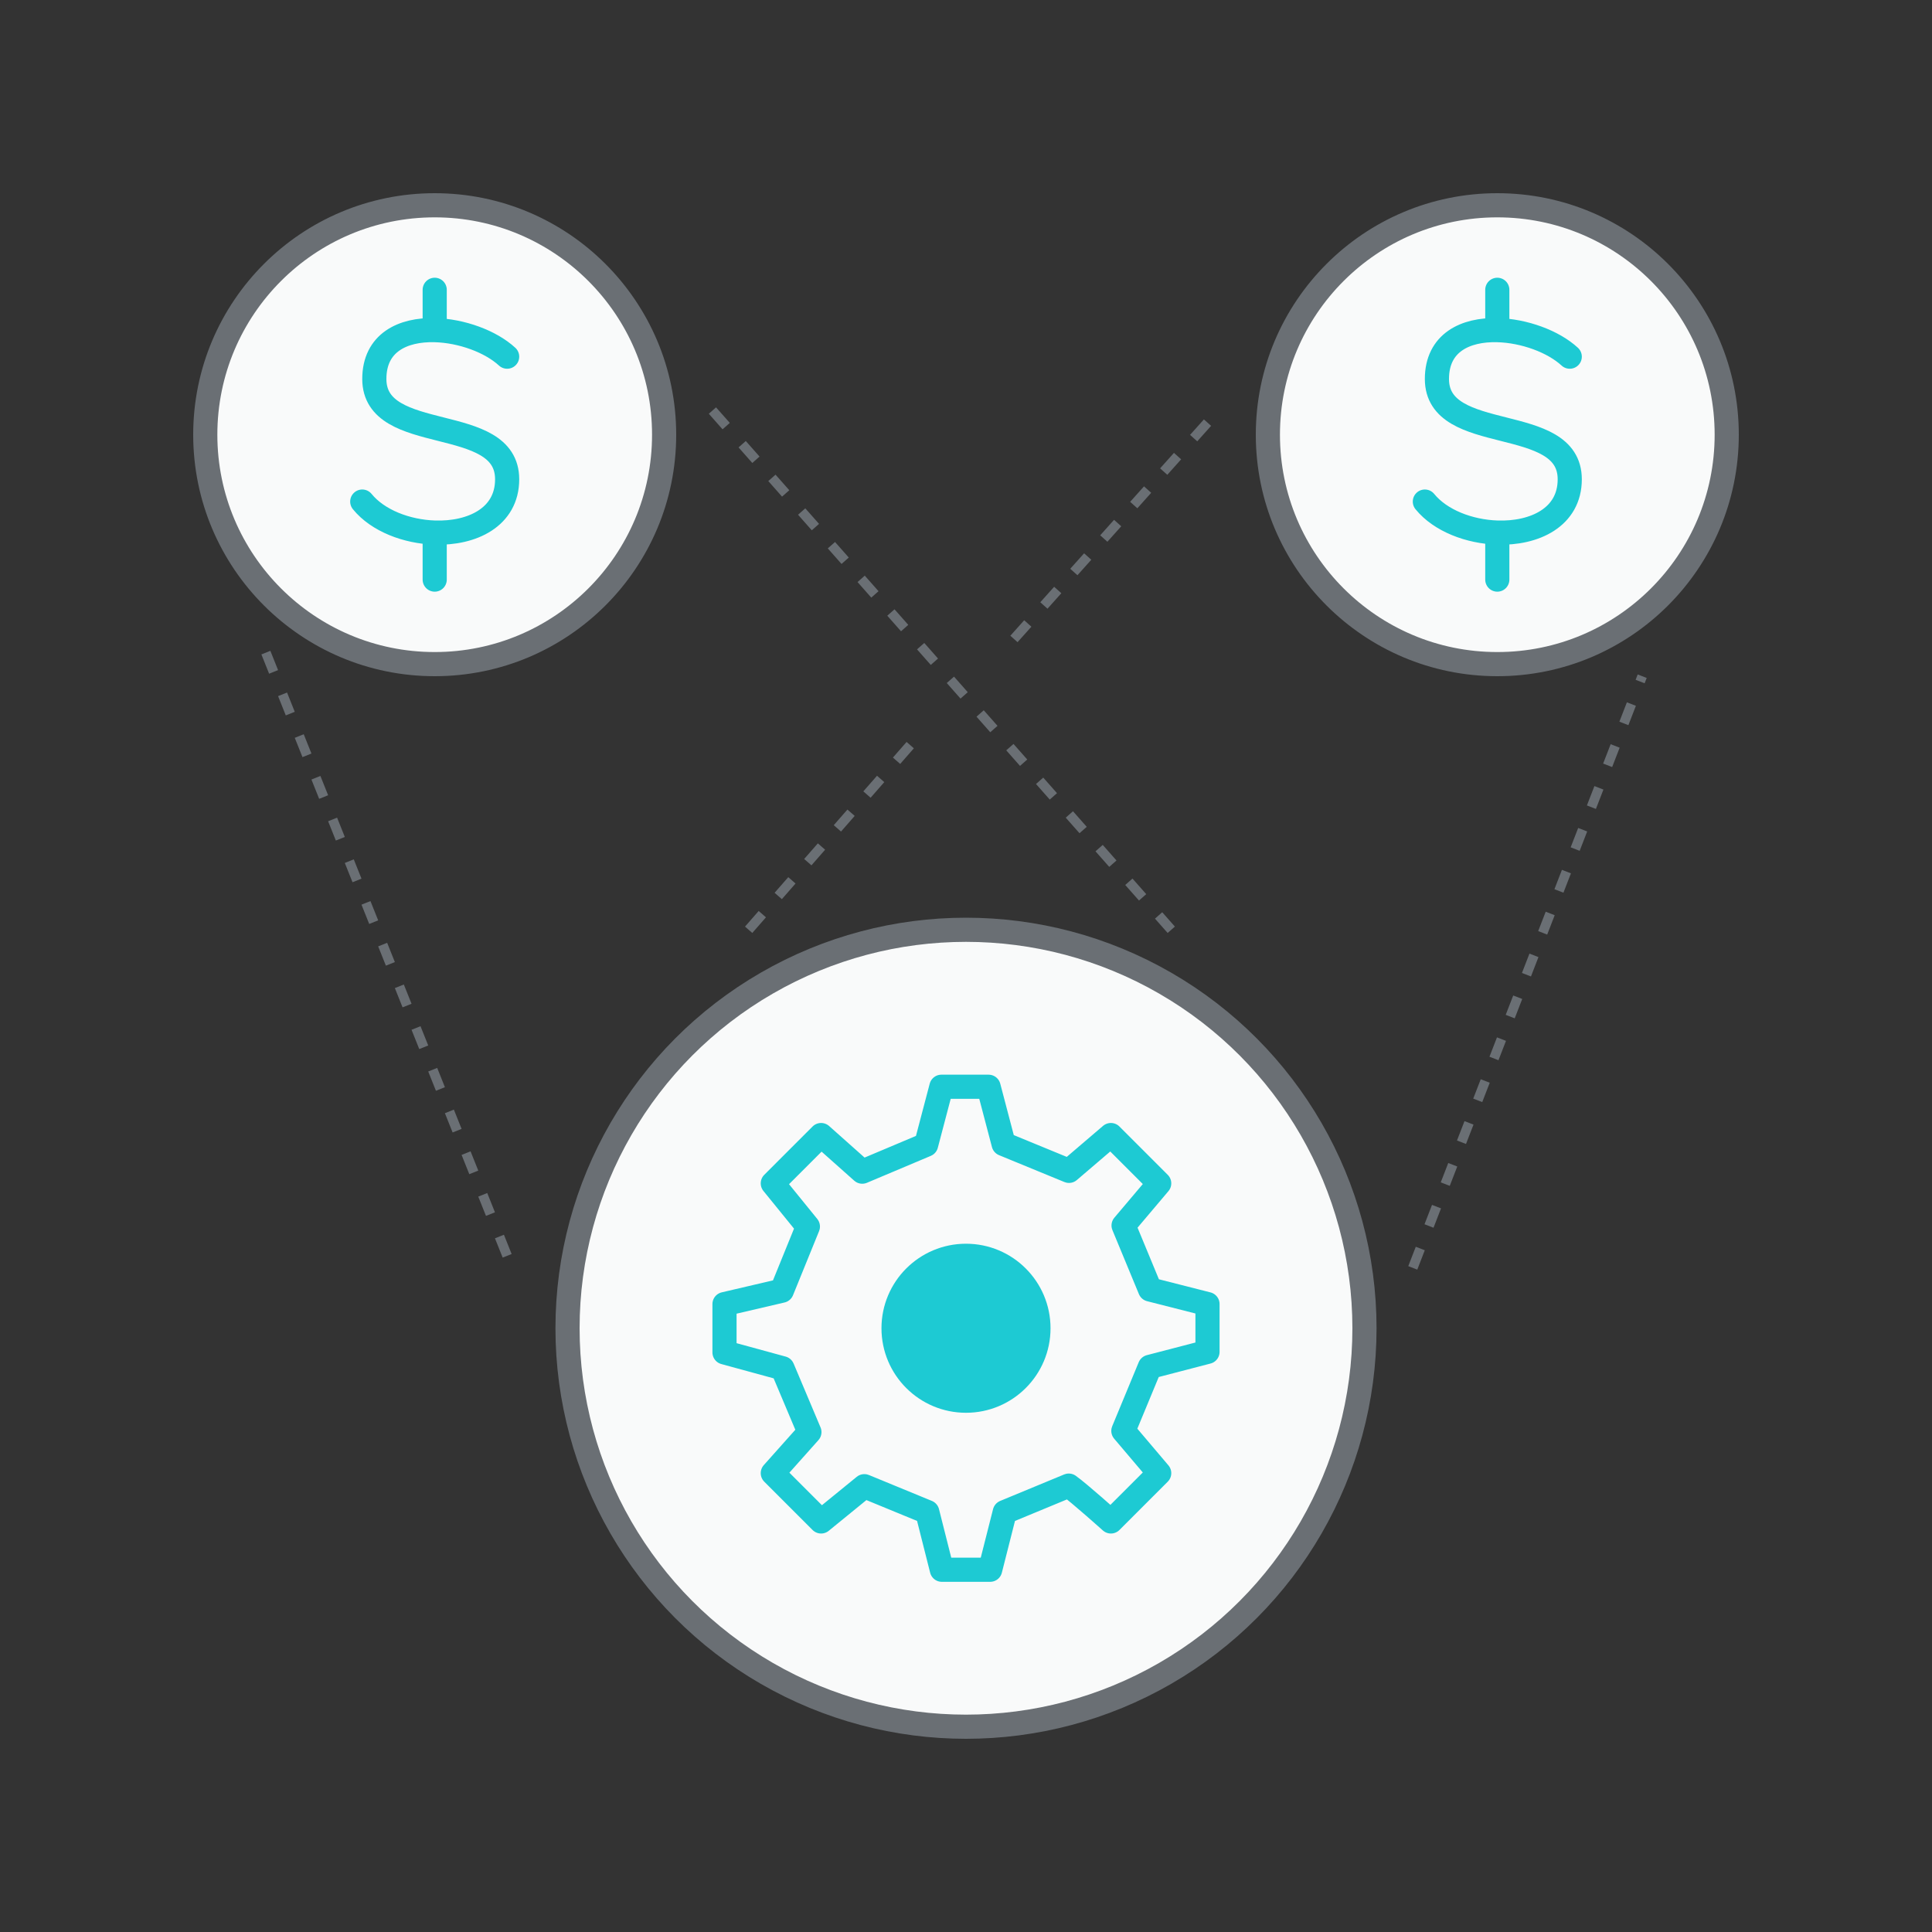
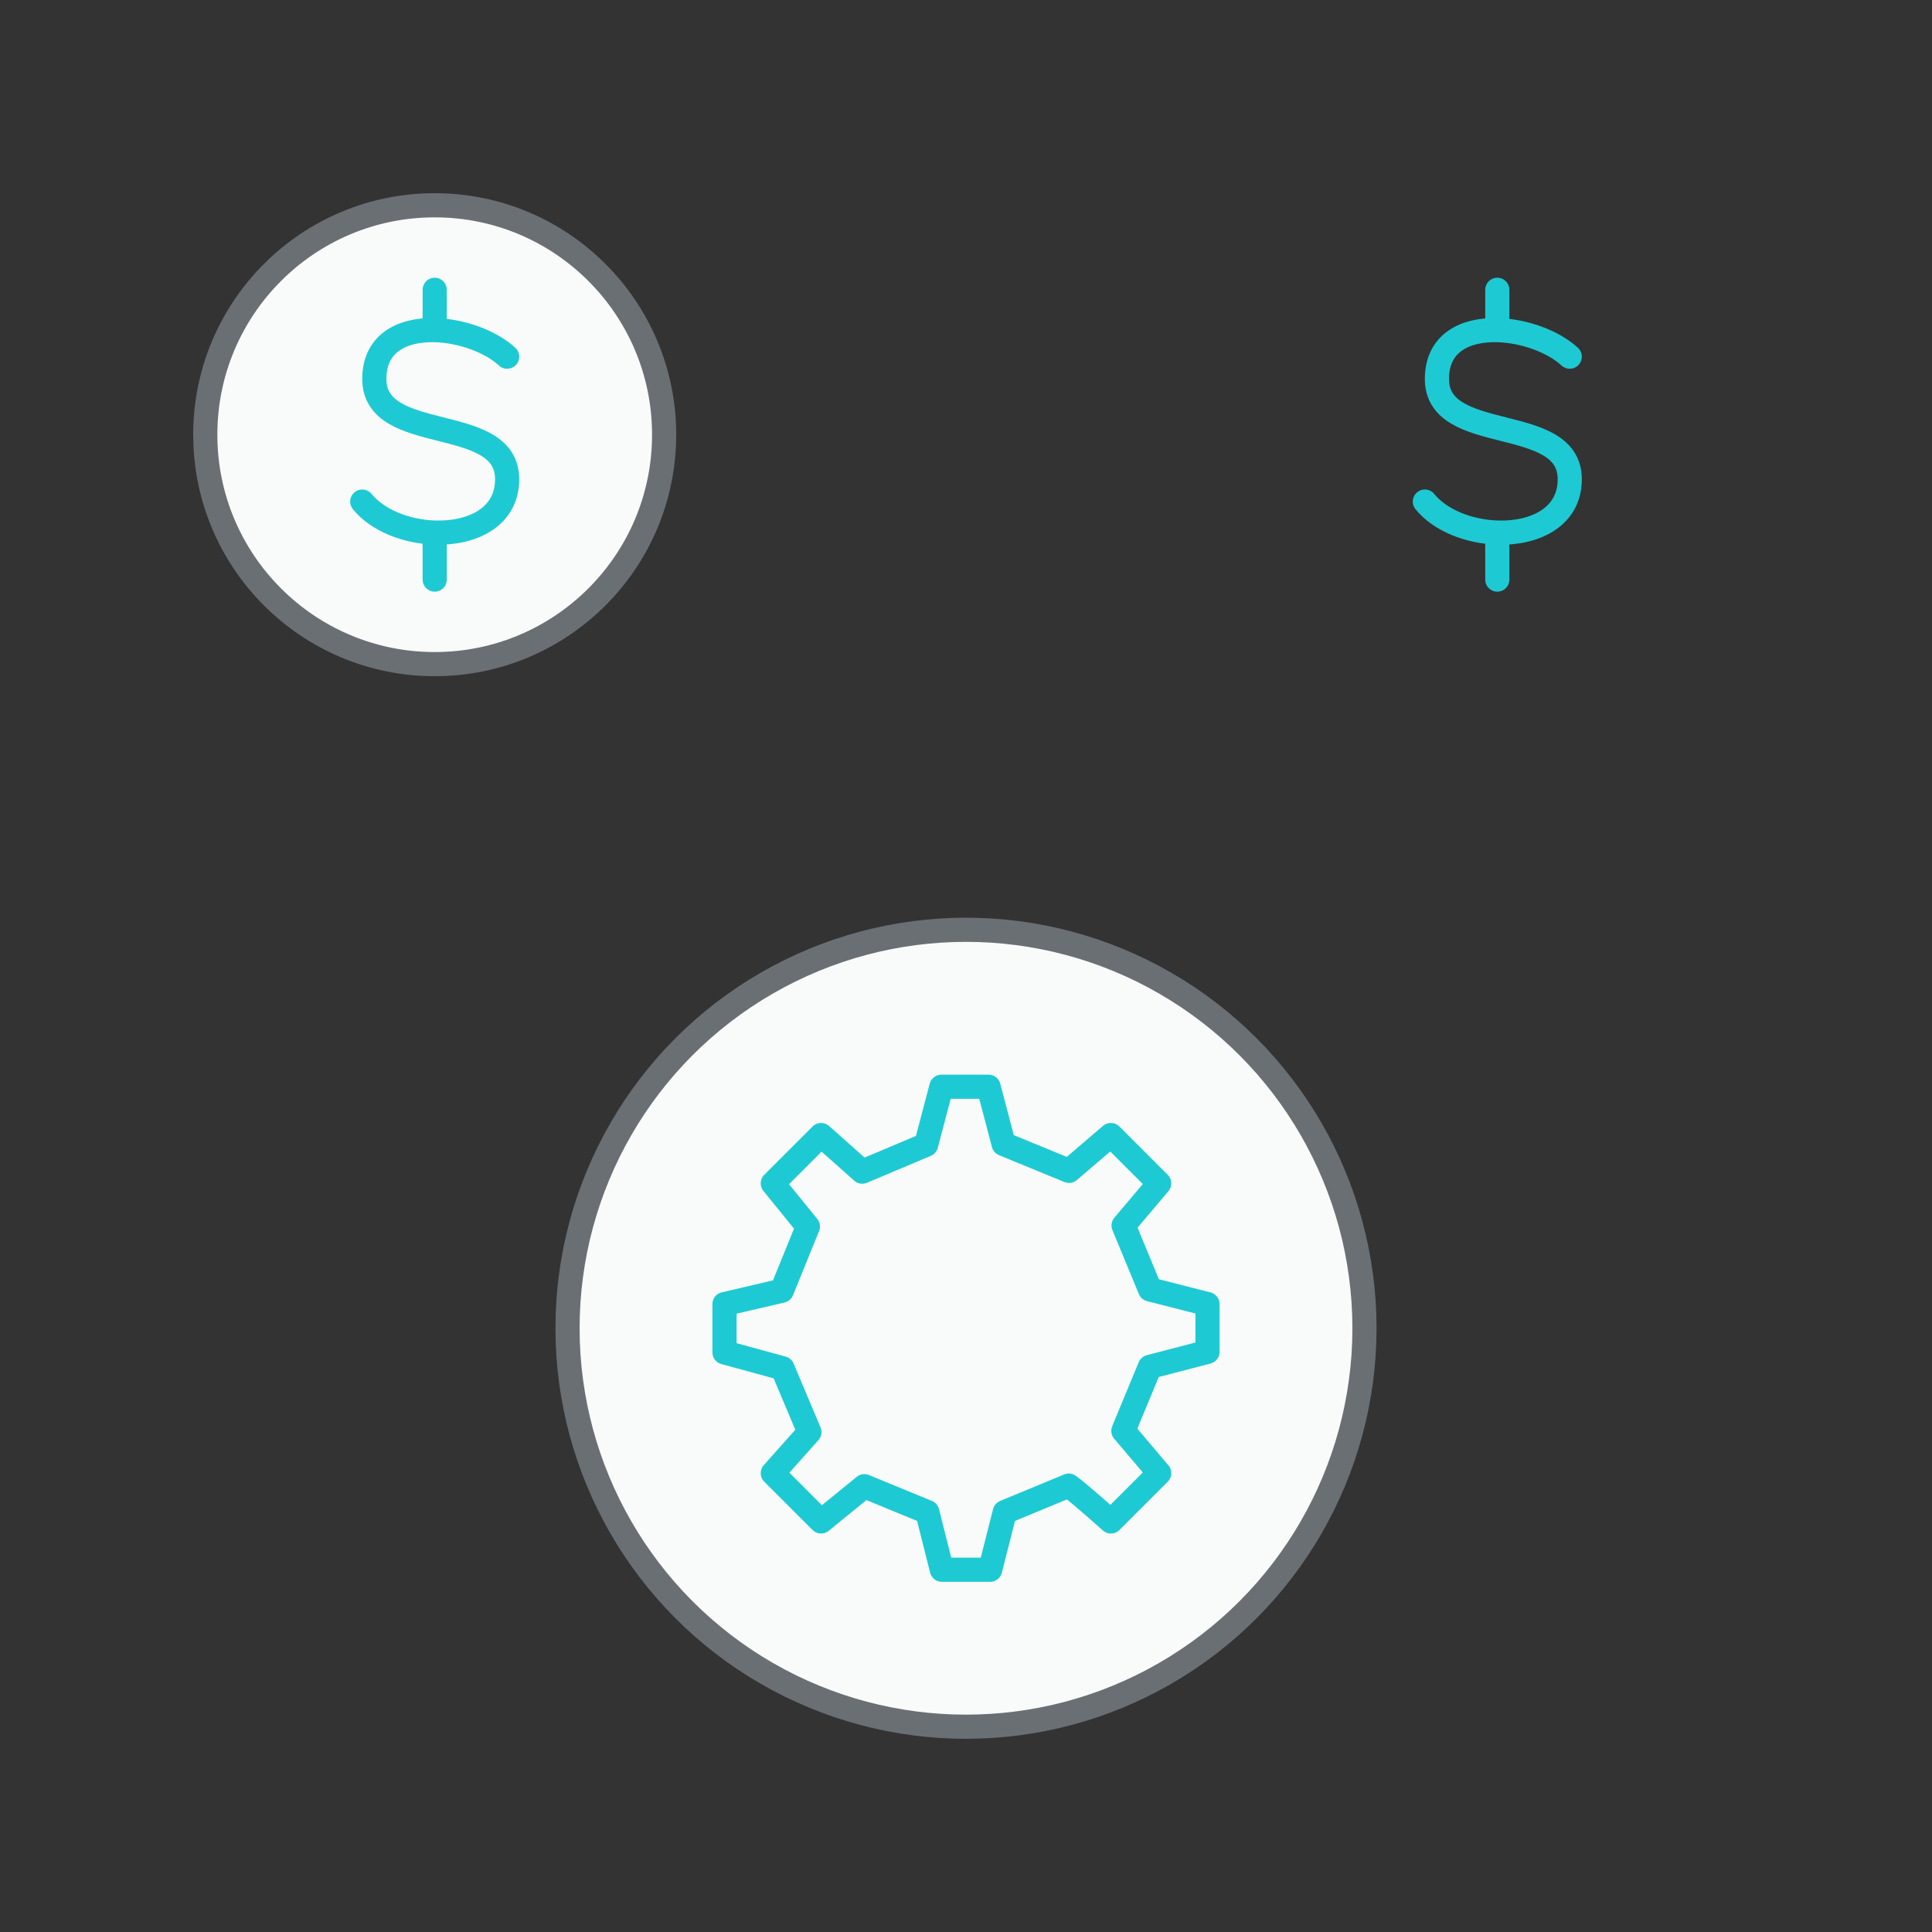
<svg xmlns="http://www.w3.org/2000/svg" width="80" height="80" viewBox="0 0 80 80" fill="none">
  <rect x="0" y="0" width="80" height="80" fill="#333333" stroke="none" />
-   <path d="M29.5 17L48.5 38.5M21 52L11 27" stroke="#6A6F74" stroke-width="0.4" stroke-dasharray="0.86 1" />
-   <path d="M50 17.5L41.5 27M31 38.5L38 30.5M58.5 52.5L68 28" stroke="#6A6F74" stroke-width="0.4" stroke-dasharray="0.86 1" />
  <circle cx="18" cy="18" r="9.5" fill="#F9FAFA" stroke="#6A6F74" />
-   <circle cx="62" cy="18" r="9.5" fill="#F9FAFA" stroke="#6A6F74" />
  <path d="M21 14.769C20.315 14.137 19.109 13.697 18 13.67M18 13.67C16.681 13.637 15.5 14.188 15.5 15.692C15.5 18.462 21 17.077 21 19.846C21 21.426 19.536 22.104 18 22.053M18 13.67V12M15 20.769C15.645 21.562 16.843 22.015 18 22.053M18 22.053V24" stroke="#1DCAD3" stroke-linecap="round" stroke-linejoin="round" />
  <path d="M65 14.769C64.315 14.137 63.109 13.697 62 13.67M62 13.67C60.681 13.637 59.5 14.188 59.5 15.692C59.5 18.462 65 17.077 65 19.846C65 21.426 63.536 22.104 62 22.053M62 13.67V12M59 20.769C59.645 21.562 60.843 22.015 62 22.053M62 22.053V24" stroke="#1DCAD3" stroke-linecap="round" stroke-linejoin="round" />
  <circle cx="40" cy="55" r="16.5" fill="#F9FAFA" stroke="#6A6F74" />
  <path d="M47.622 53.395L46.525 50.745L48 49L46 47L44.265 48.483L41.558 47.37L40.935 45H38.981L38.349 47.401L35.704 48.516L34 47L32 49L33.453 50.789L32.373 53.446L30 54V56L32.401 56.656L33.516 59.3L32 61L34 63L35.791 61.54L38.397 62.612L39 65H41L41.605 62.613L44.255 61.516C44.697 61.831 46 63 46 63L48 61L46.516 59.249L47.614 56.598L50 55.977L50 54L47.622 53.395Z" stroke="#1DCAD3" stroke-linecap="round" stroke-linejoin="round" />
-   <path d="M40 58C41.657 58 43 56.657 43 55C43 53.343 41.657 52 40 52C38.343 52 37 53.343 37 55C37 56.657 38.343 58 40 58Z" fill="#1DCAD3" stroke="#1DCAD3" stroke-linecap="round" stroke-linejoin="round" />
</svg>